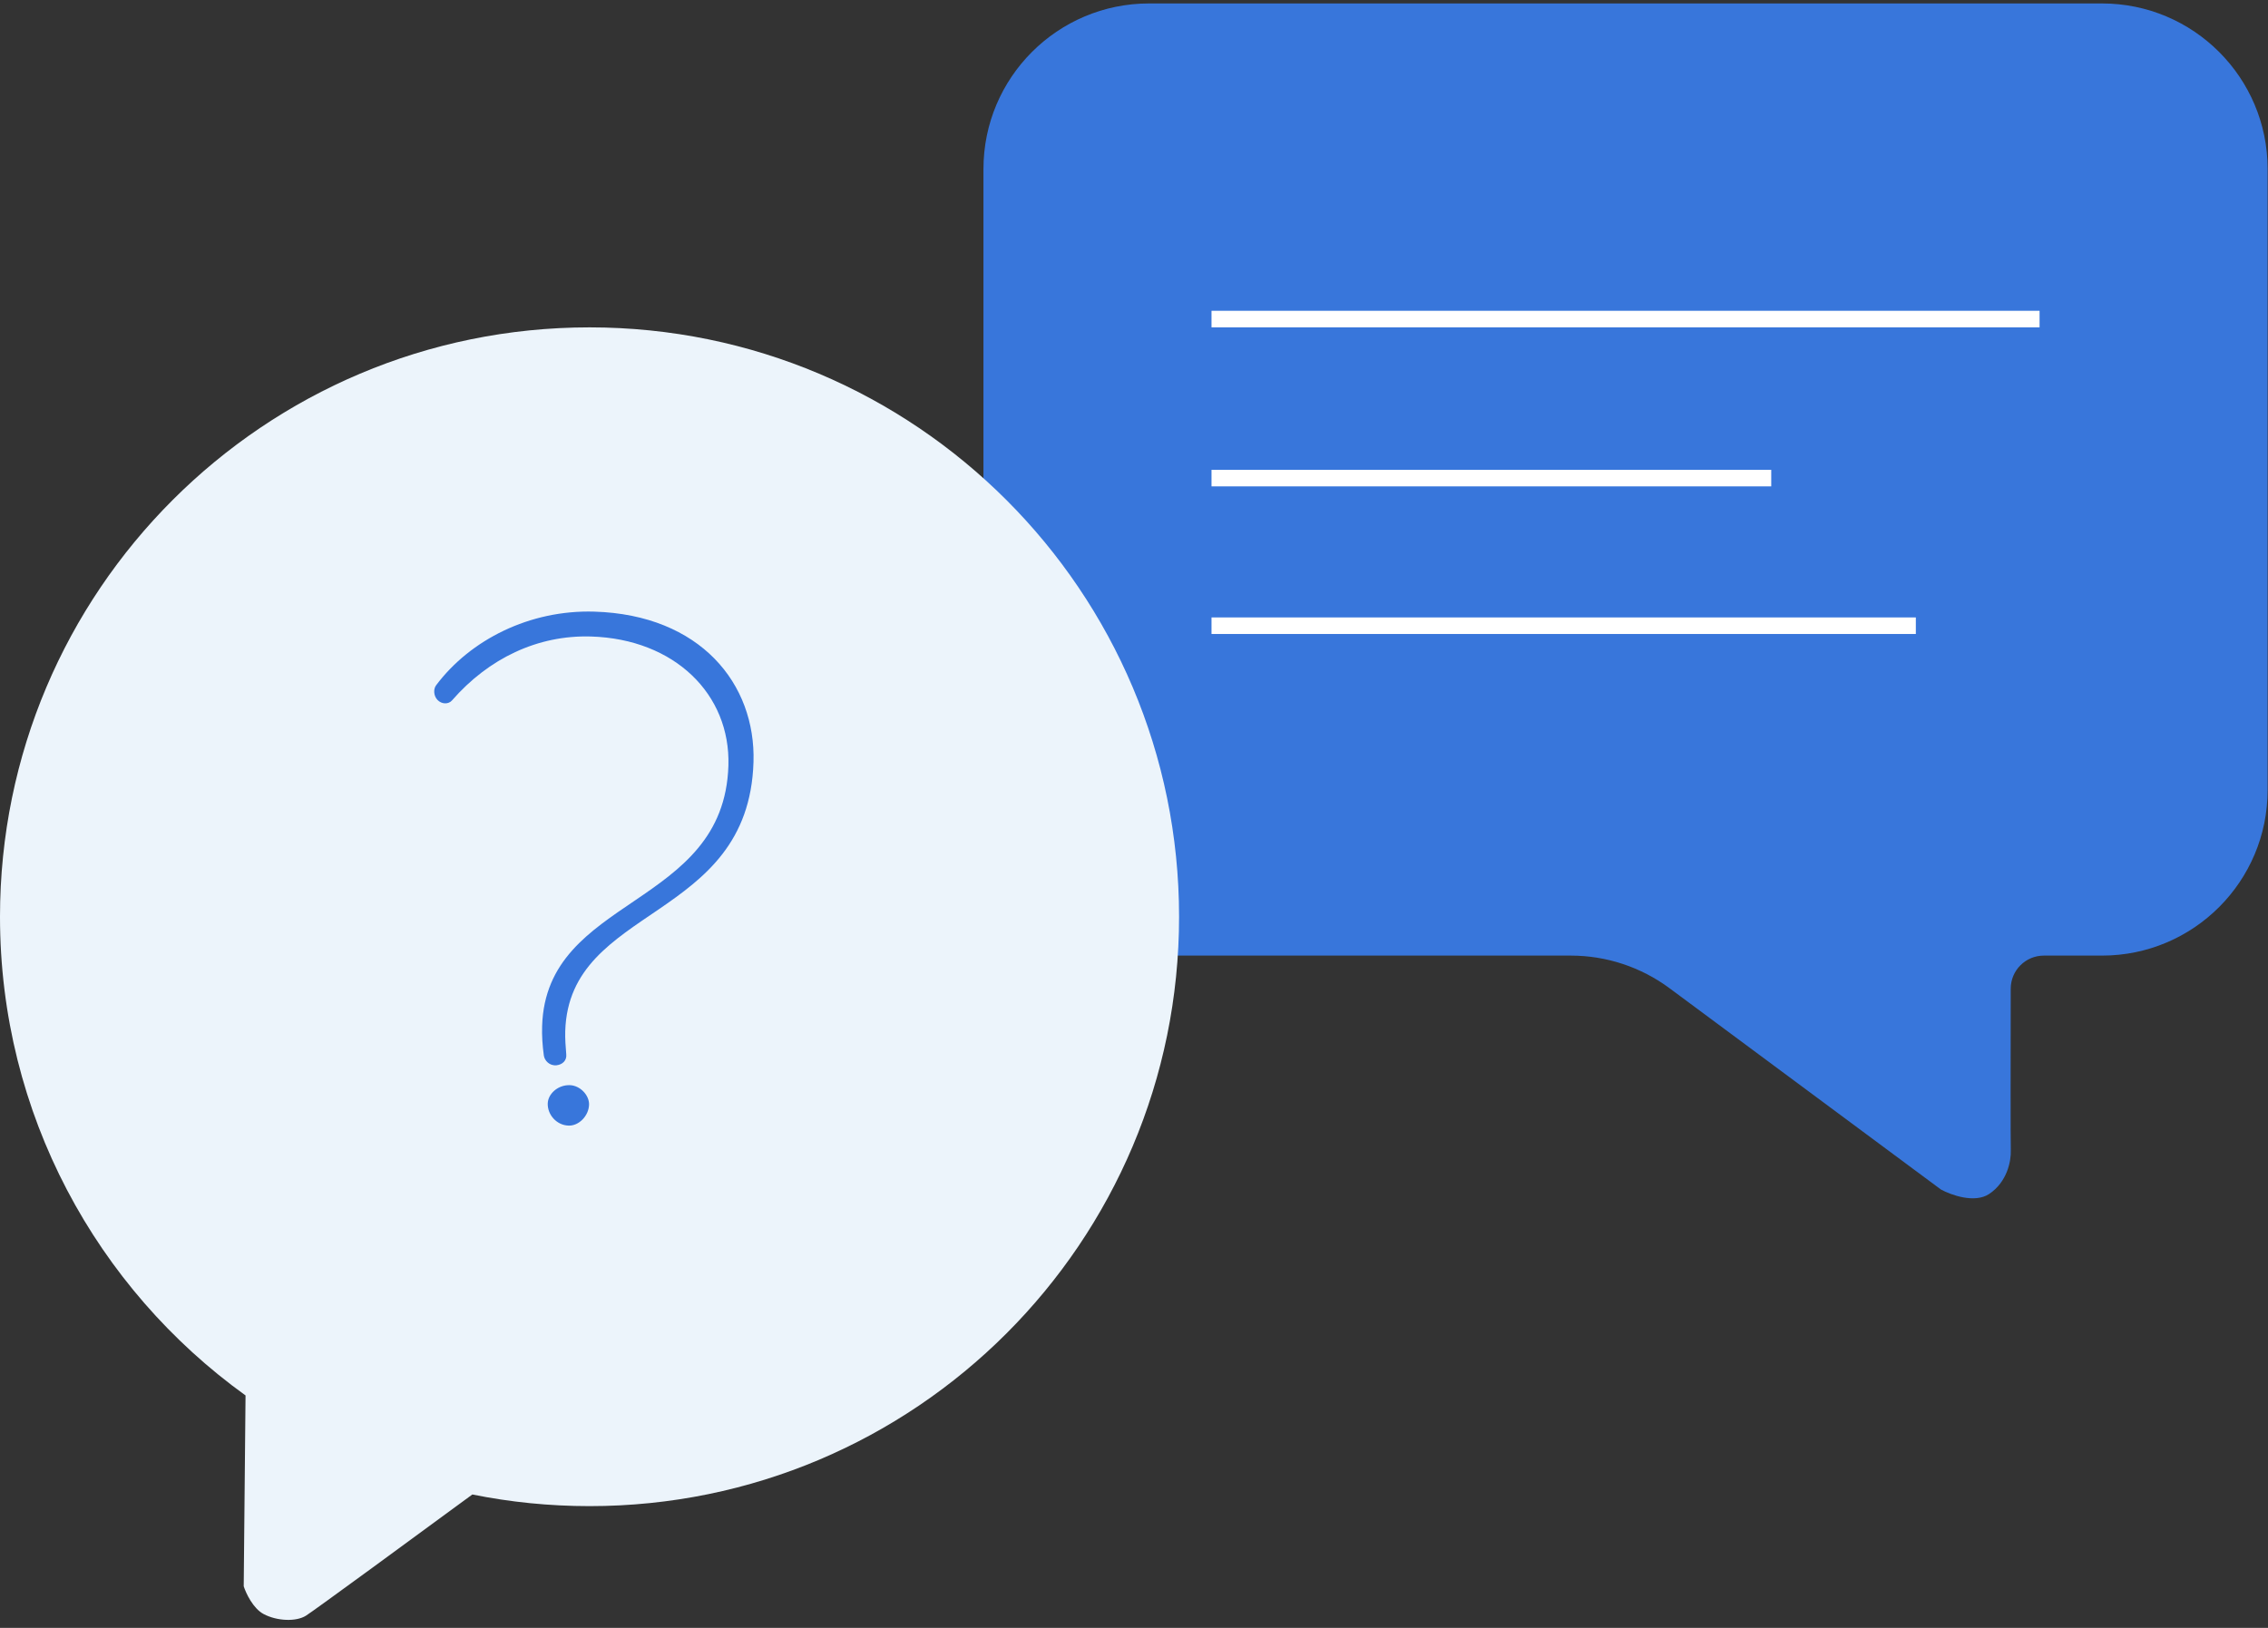
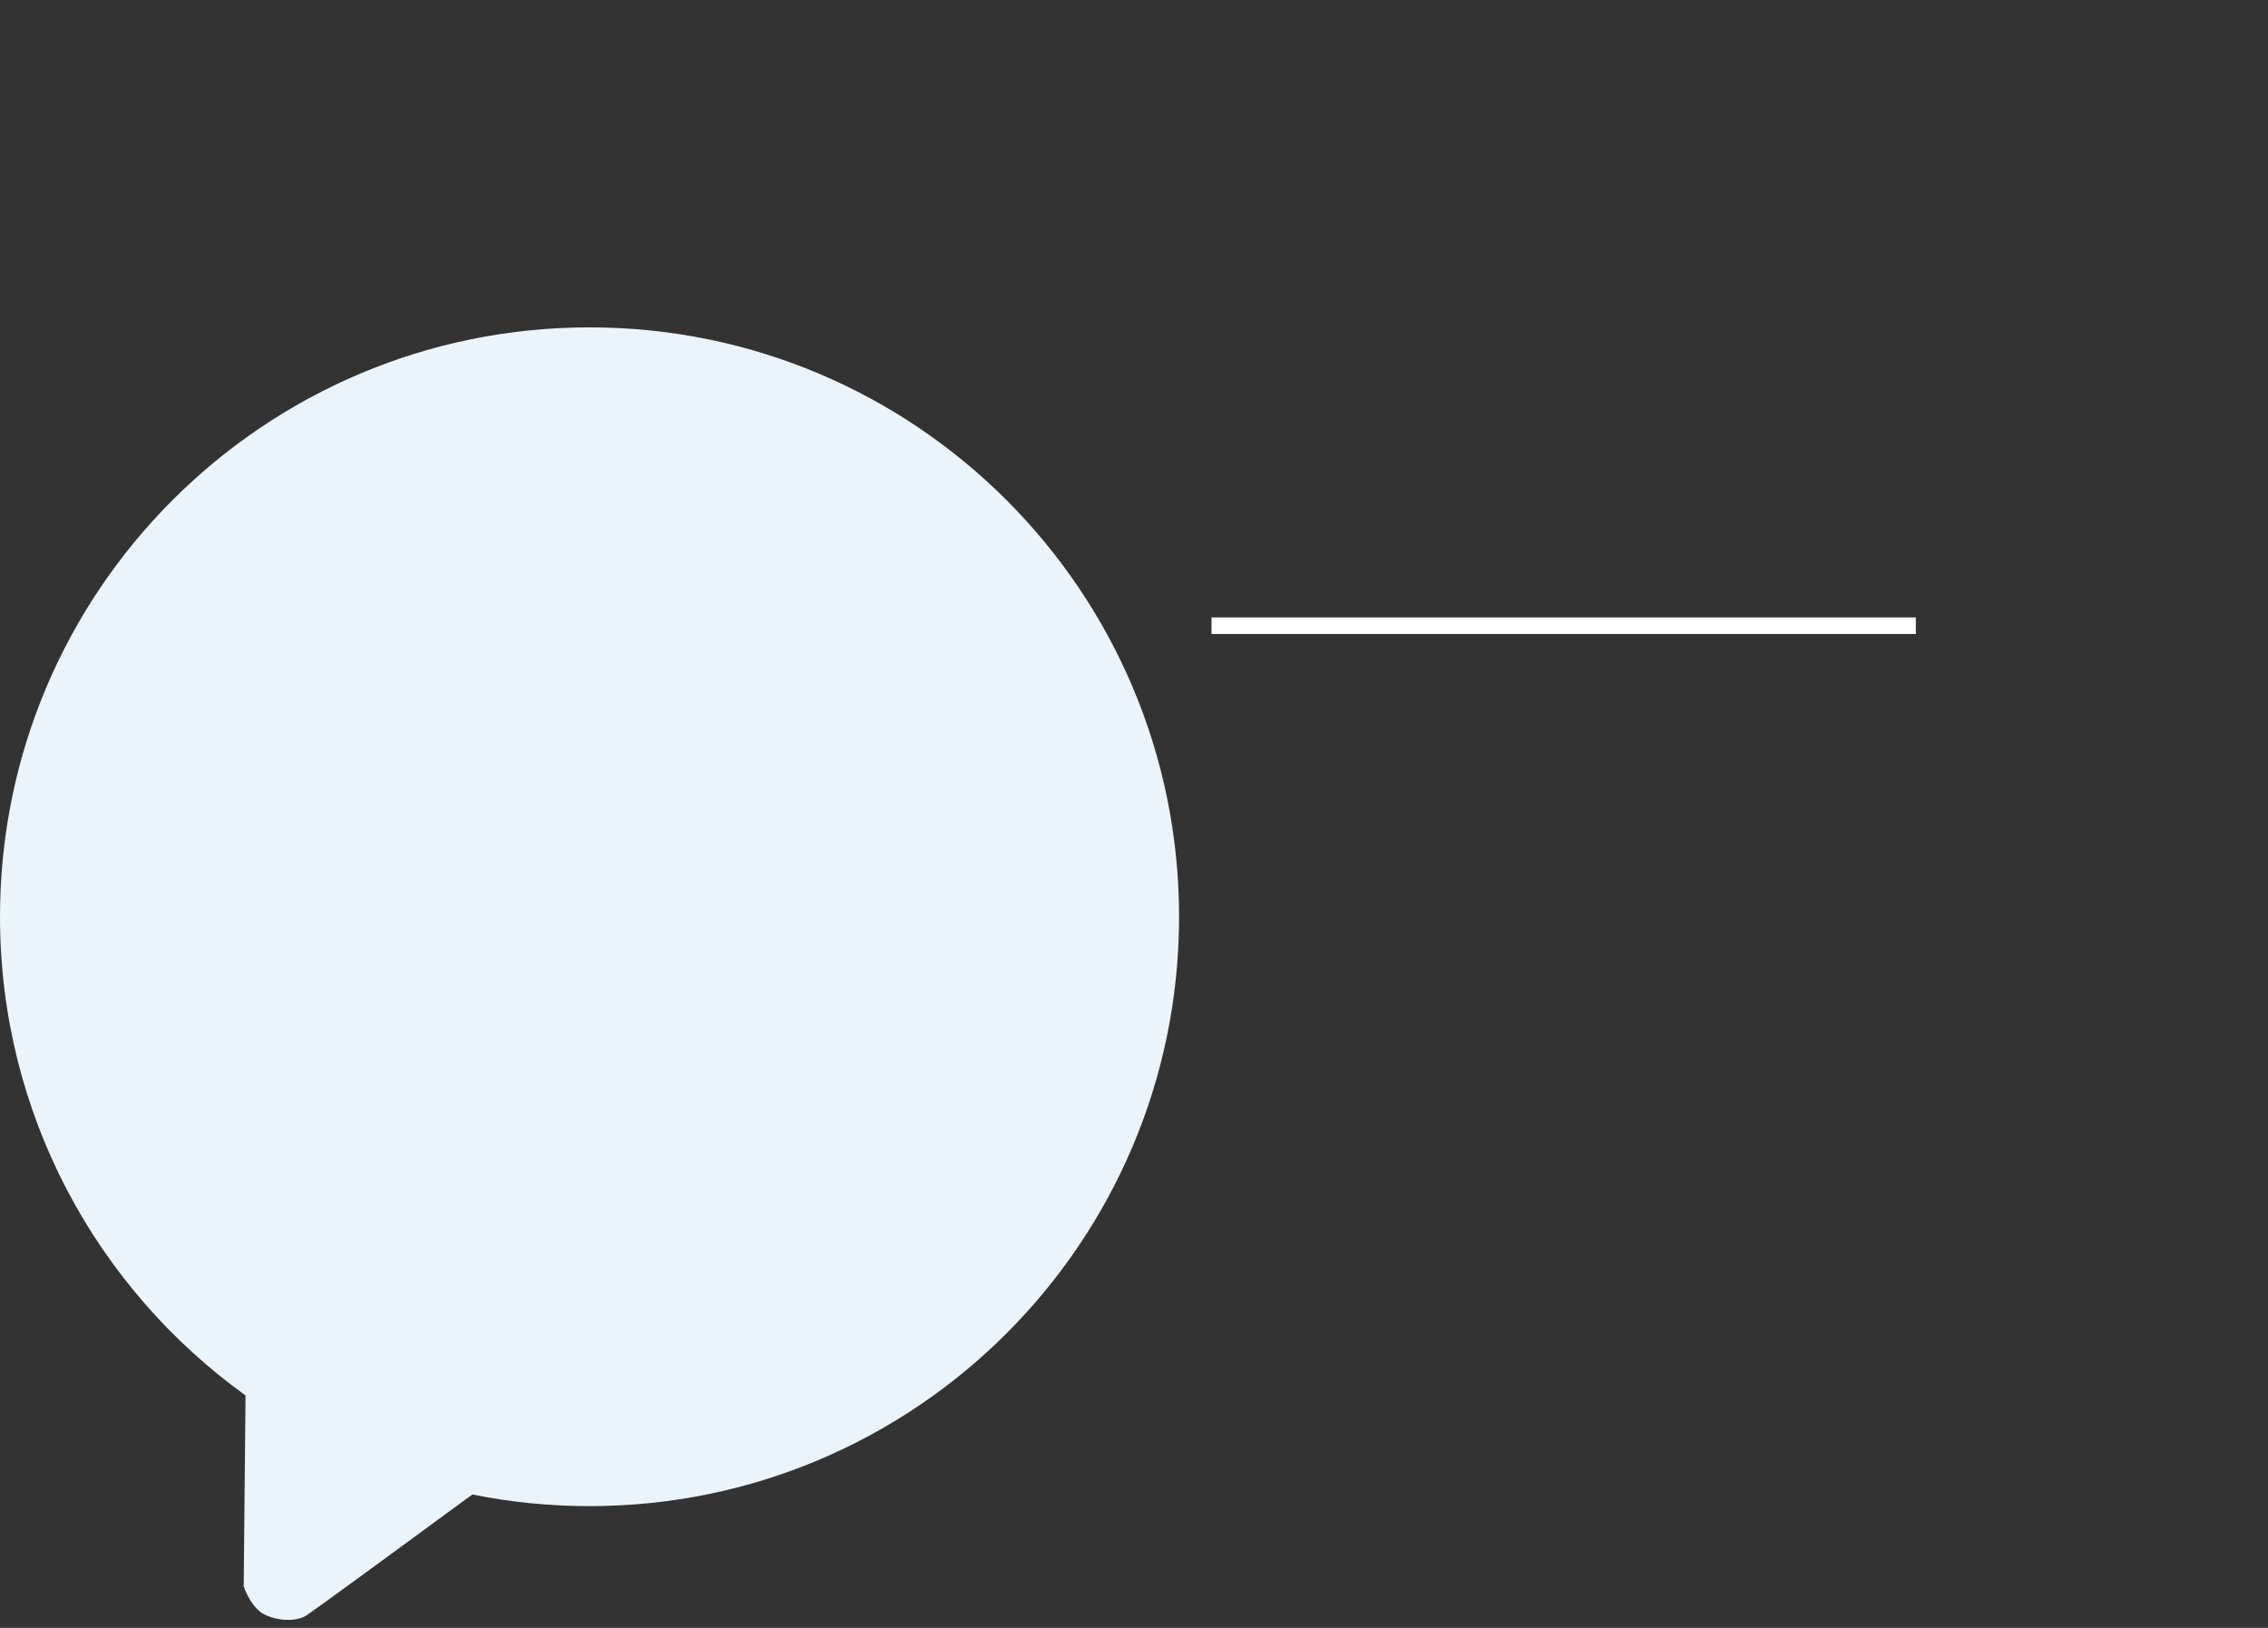
<svg xmlns="http://www.w3.org/2000/svg" width="156" height="112" viewBox="0 0 156 112" fill="none">
  <rect x="0" y="0" width="156" height="112" fill="#333333" stroke="none" />
-   <path d="M144.58 0.237H79.04C72.747 0.237 67.645 5.338 67.645 11.631V54.352C67.645 60.645 72.747 65.746 79.04 65.746H108.045C110.49 65.746 112.87 66.533 114.834 67.99L133.502 81.839C134.194 82.217 135.826 82.809 136.819 82.147C138.06 81.32 138.336 79.885 138.309 79.141C138.29 78.639 138.296 72.472 138.304 68.02C138.306 66.763 139.326 65.746 140.582 65.746H144.58C150.873 65.746 155.974 60.645 155.974 54.352V11.631C155.974 5.338 150.873 0.237 144.58 0.237Z" fill="#3876DB" />
-   <rect x="83.332" y="21.383" width="56.956" height="1.139" fill="white" />
  <rect x="83.332" y="42.48" width="48.445" height="1.139" fill="white" />
-   <rect x="83.332" y="32.324" width="38.499" height="1.139" fill="white" />
  <path d="M40.55 103.623C62.945 103.623 81.1 85.468 81.1 63.073C81.1 40.678 62.945 22.523 40.55 22.523C18.154 22.523 -0 40.678 -0 63.073C-0 76.638 6.66 88.647 16.889 96.008L16.764 109.137C16.916 109.612 17.403 110.66 18.133 111.048C19.046 111.533 20.358 111.59 21.043 111.162C21.591 110.82 28.902 105.46 32.489 102.822C35.094 103.348 37.79 103.623 40.55 103.623Z" fill="#ECF4FB" />
-   <path d="M38.274 73.293C37.798 73.338 37.454 72.972 37.406 72.615C37.309 71.901 37.269 71.248 37.289 70.597C37.563 61.596 49.803 62.502 50.102 52.673C50.251 47.758 46.395 43.967 40.652 43.792C36.981 43.681 33.613 45.297 31.095 48.184C30.849 48.473 30.376 48.458 30.089 48.153C29.802 47.848 29.816 47.374 30.001 47.143C32.348 44.014 36.441 41.946 40.882 42.081C48.165 42.302 51.992 47.041 51.828 52.429C51.493 63.442 39.143 62.237 38.879 70.941C38.863 71.474 38.906 72.009 38.949 72.543C38.995 72.96 38.69 73.247 38.274 73.293ZM39.194 74.66C39.905 74.682 40.537 75.353 40.517 76.004C40.493 76.774 39.821 77.465 39.11 77.443C38.281 77.418 37.651 76.688 37.675 75.918C37.694 75.267 38.366 74.635 39.194 74.66Z" fill="#3876DB" />
</svg>